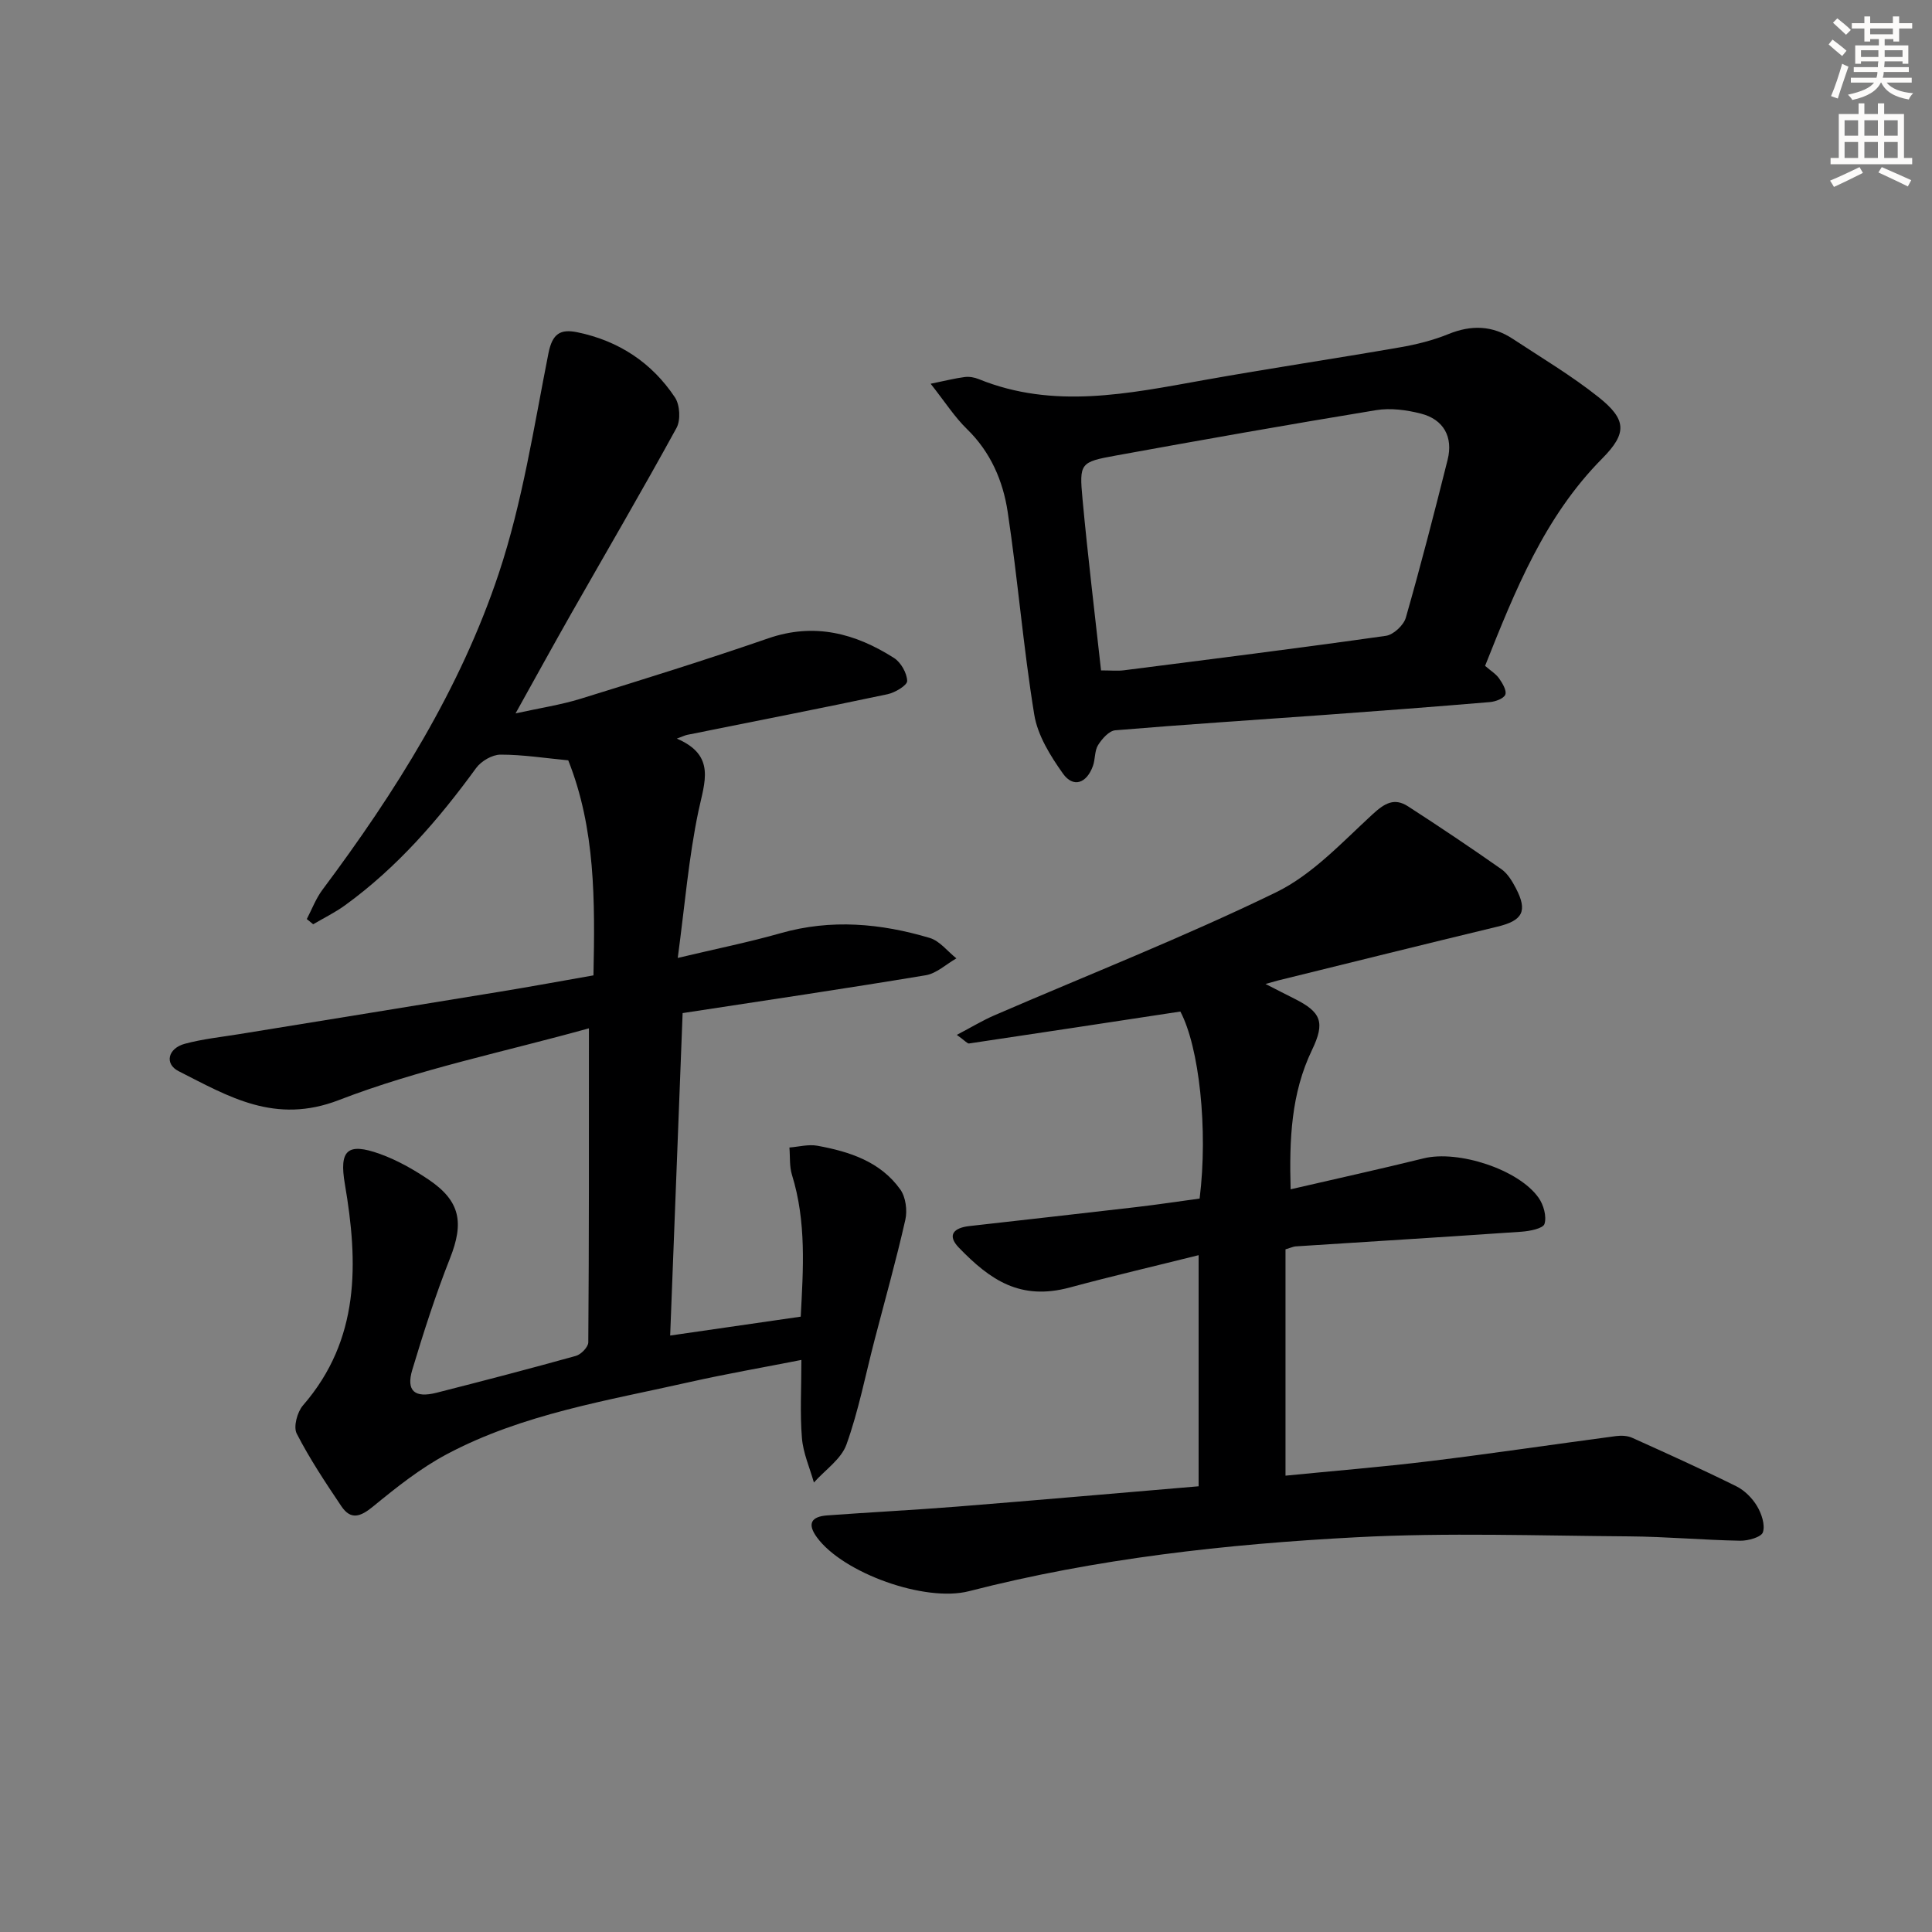
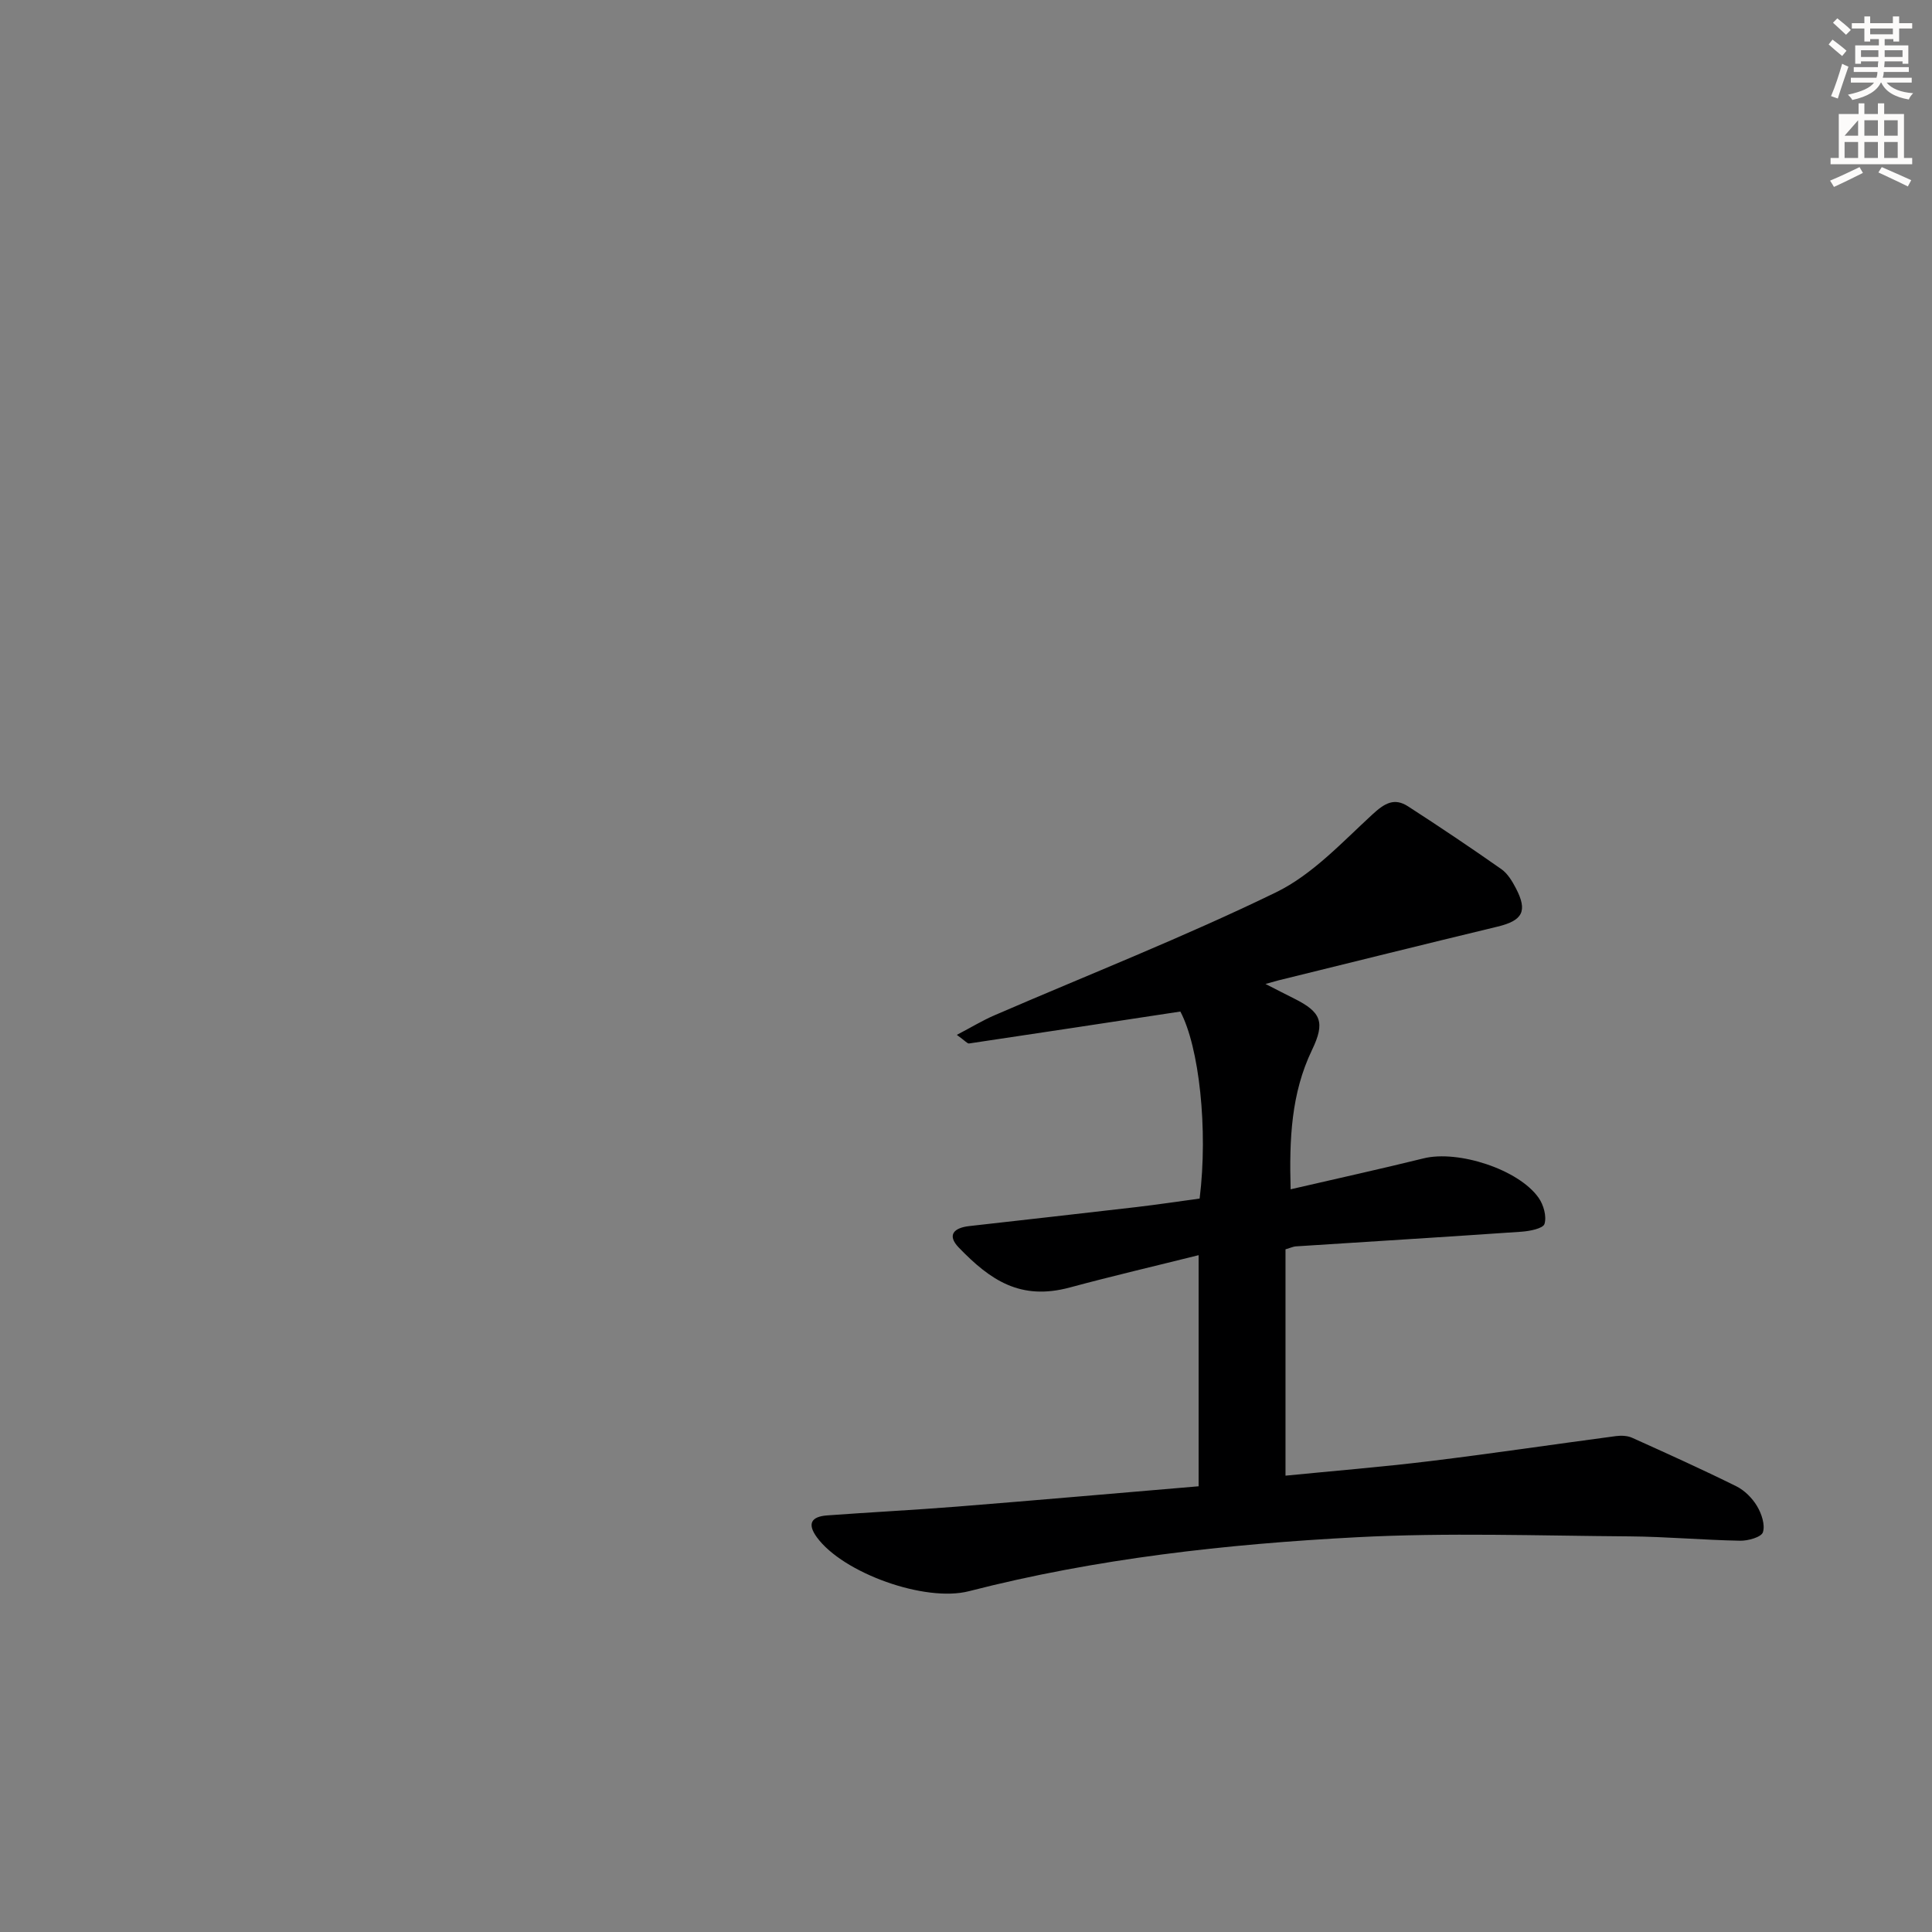
<svg xmlns="http://www.w3.org/2000/svg" enable-background="new 0 0 400 400" viewBox="0 0 400 400">
  <rect x="0" y="0" width="400" height="400" fill="#808080" stroke="none" />
  <g fill="#000001">
-     <path d="m121.93 212.9c-17.51 4.88-35.18 8.45-51.75 14.85-13.24 5.12-22.83-.72-33.19-5.97-3-1.52-2.22-4.74 1.29-5.68 3.67-.99 7.51-1.39 11.28-2 18-2.93 36.01-5.83 54.01-8.79 6.35-1.04 12.68-2.21 19.3-3.37.32-15.47.41-30.36-5.22-44.52-4.79-.45-9.41-1.19-14.02-1.18-1.72 0-4 1.33-5.05 2.77-7.79 10.7-16.36 20.6-27.13 28.41-2.07 1.5-4.4 2.64-6.61 3.94-.44-.36-.88-.72-1.32-1.08 1.06-2.03 1.88-4.24 3.23-6.05 15.12-20.22 28.54-41.56 36.53-65.55 4.89-14.7 7.25-30.27 10.27-45.54.81-4.07 2.46-5.08 6.02-4.34 8.54 1.77 15.38 6.28 20.17 13.48 1.03 1.55 1.21 4.69.33 6.31-7.09 12.95-14.55 25.7-21.85 38.53-3.68 6.48-7.27 13.02-11.48 20.58 5.05-1.11 9.34-1.76 13.44-3.02 13.01-4.02 26.01-8.07 38.88-12.52 9.56-3.3 18.02-1.04 26.04 4.07 1.42.91 2.67 3.11 2.72 4.75.03.9-2.5 2.42-4.06 2.75-13.8 2.92-27.64 5.63-41.47 8.41-.45.09-.88.31-2.16.78 8.15 3.49 5.74 9 4.47 15.04-2.02 9.63-2.82 19.52-4.28 30.37 8.17-1.94 14.82-3.28 21.32-5.13 10.44-2.97 20.71-2.03 30.85.99 2.08.62 3.69 2.78 5.52 4.23-2.12 1.21-4.11 3.13-6.37 3.5-16.67 2.77-33.39 5.24-50.31 7.83-.87 22.53-1.71 44.26-2.58 66.76 9.24-1.34 17.85-2.58 27.03-3.91.52-9.82 1.2-19.64-1.81-29.35-.55-1.77-.37-3.77-.53-5.67 1.93-.15 3.93-.7 5.77-.37 6.65 1.21 13.06 3.27 17.19 9.06 1.12 1.57 1.48 4.32 1.04 6.27-1.89 8.36-4.22 16.63-6.38 24.93-1.88 7.22-3.3 14.61-5.81 21.6-1.09 3.04-4.43 5.27-6.74 7.87-.87-3.07-2.23-6.1-2.48-9.22-.42-5.1-.11-10.26-.11-16.16-8.13 1.6-15.6 2.89-22.99 4.55-17.13 3.87-34.67 6.6-50.41 14.96-5.48 2.91-10.47 6.89-15.3 10.85-2.59 2.12-4.59 2.84-6.55-.08-3.28-4.88-6.56-9.81-9.24-15.03-.72-1.4.11-4.47 1.3-5.84 11.84-13.64 11.46-29.51 8.67-45.82-1.19-6.98.46-8.69 7.29-6.23 3.55 1.28 6.95 3.21 10.09 5.33 6.55 4.44 7.31 8.9 4.38 16.29-2.98 7.54-5.46 15.29-7.8 23.06-1.31 4.36.48 5.91 5.03 4.75 9.64-2.45 19.27-4.96 28.85-7.63 1.07-.3 2.56-1.84 2.56-2.81.16-21.07.13-42.18.13-65.01z" />
    <path d="m262.01 203.72c2.51 1.28 4.2 2.16 5.91 3.01 5.64 2.81 6.48 4.91 3.71 10.67-4.32 8.99-4.71 18.49-4.42 28.83 9.51-2.2 18.56-4.19 27.56-6.41 7.11-1.75 19.65 2.27 23.79 8.18 1.02 1.45 1.69 3.84 1.21 5.4-.29.95-3.05 1.49-4.74 1.61-15.58 1.08-31.18 2.03-46.77 3.04-.47.03-.93.26-2.11.61v46.86c9.88-.98 19.92-1.79 29.92-3.01 12.85-1.57 25.65-3.48 38.48-5.18 1.09-.14 2.37-.1 3.35.34 7.24 3.26 14.48 6.53 21.59 10.05 1.71.85 3.29 2.44 4.28 4.09.94 1.57 1.72 3.88 1.22 5.43-.33 1.01-3.07 1.78-4.71 1.75-7.65-.14-15.28-.84-22.93-.9-18.83-.13-37.69-.81-56.47.18-27.02 1.42-53.94 4.4-80.27 11.17-9.11 2.34-26.07-3.76-31.47-11.14-2.11-2.88-1.11-4.31 2.1-4.55 8.95-.66 17.91-1.11 26.86-1.82 16.56-1.32 33.1-2.78 50.06-4.21 0-15.94 0-31.62 0-47.85-9.09 2.27-17.92 4.33-26.67 6.69-10.2 2.75-16.43-1.48-22.98-8.26-2.55-2.65-.93-4.1 2.14-4.45 11.55-1.31 23.1-2.59 34.65-3.94 4.42-.52 8.81-1.18 13.07-1.76 1.78-14.35-.1-31.39-3.99-38.72-14.68 2.23-29.21 4.45-43.75 6.61-.35.05-.78-.53-2.53-1.78 3.02-1.58 5.31-2.98 7.74-4.03 19.48-8.43 39.28-16.21 58.34-25.48 7.53-3.66 13.69-10.37 20.02-16.18 2.49-2.29 4.49-3.45 7.31-1.63 6.53 4.22 12.99 8.55 19.35 13.02 1.29.91 2.23 2.49 2.99 3.94 2.48 4.75 1.4 6.7-3.81 7.95-15.15 3.65-30.27 7.41-45.41 11.14-.56.14-1.12.31-2.62.73z" />
-     <path d="m307.47 137.86c1.21 1.05 2.27 1.68 2.91 2.61.69.99 1.6 2.5 1.28 3.34-.32.82-2.04 1.45-3.2 1.55-11.42.96-22.86 1.83-34.29 2.66-14.42 1.05-28.86 1.97-43.27 3.18-1.29.11-2.75 1.77-3.56 3.07-.74 1.19-.56 2.92-1.06 4.31-1.31 3.64-4.08 4.58-6.21 1.58-2.6-3.66-5.24-7.9-5.94-12.21-2.27-13.92-3.4-28.02-5.5-41.97-.97-6.42-3.53-12.39-8.44-17.16-2.56-2.49-4.53-5.6-7.51-9.37 3.11-.63 5.07-1.14 7.06-1.39.95-.12 2.03.07 2.92.44 15.47 6.28 30.93 3 46.45.22 13.56-2.43 27.18-4.45 40.75-6.81 3.41-.59 6.85-1.45 10.04-2.75 4.72-1.92 9.09-1.79 13.31 1 5.96 3.93 12.14 7.6 17.71 12.03 5.89 4.68 5.99 7.5.79 12.75-11.93 12.04-18.02 27.3-24.24 42.92zm-79.51.94c2.07 0 3.4.14 4.7-.02 18.1-2.31 36.22-4.58 54.28-7.14 1.56-.22 3.67-2.19 4.12-3.75 3.1-10.83 5.91-21.75 8.65-32.68 1.19-4.74-.82-8.38-5.54-9.58-2.97-.76-6.28-1.2-9.27-.71-17.98 2.95-35.92 6.13-53.84 9.39-7.44 1.35-7.63 1.55-6.93 9.07 1.08 11.72 2.51 23.41 3.83 35.42z" />
  </g>
  <path d="m378.6 9.2.8-1c.9.7 1.9 1.4 2.9 2.3l-.9 1.1c-1.1-.9-2-1.7-2.8-2.4zm.5 10.7c.9-2.1 1.6-4.3 2.3-6.7.4.2.8.4 1.3.6-.7 2.1-1.5 4.3-2.2 6.6zm.4-15.2.9-.9c1 .8 2 1.6 2.8 2.4l-1 1c-1-.9-1.9-1.8-2.7-2.5zm12.5-1.3h1.2v1.4h2.7v1.1h-2.7v2.7h-1.2v-.5h-1.8v1.3h4.9v3.8h-1.2v-.5h-3.7c0 .4-.1.9-.1 1.2h5.1v1h-5.2c0 .5-.1.9-.2 1.2h6v1h-5.2c1.1 1.3 2.9 2 5.5 2.2-.4.4-.7.8-.9 1.3-2.9-.5-4.8-1.6-5.7-3.5h-.1c-.8 1.7-2.7 2.9-5.9 3.6-.2-.4-.6-.8-.9-1.1 2.8-.6 4.6-1.4 5.4-2.5h-4.8v-1h5.3c.1-.3.2-.7.2-1.2h-4.9v-1h5c0-.4 0-.8.1-1.2h-3.6v.5h-1.2v-3.8h4.9v-1.3h-1.8v.5h-1.2v-2.7h-2.6v-1.1h2.6v-1.4h1.2v1.4h4.7v-1.4zm-6.7 8.4h3.6c0-.4 0-.9 0-1.4h-3.6zm1.9-4.7h4.7v-1.2h-4.7zm6.7 3.3h-3.7v1.4h3.7z" fill="#fcfbfa" />
-   <path d="m384.7 21.4h1.3v2.2h2.8v-2.2h1.3v2.2h4.1v9.1h1.7v1.3h-16.9v-1.3h1.7v-9.1h4.1v-2.2zm.3 13.2.7 1.2c-1.8.9-3.8 1.9-6 2.9-.2-.4-.5-.8-.8-1.3 2.4-1 4.4-2 6.1-2.8zm-3.1-6.5h2.8v-3.2h-2.8zm0 4.6h2.8v-3.3h-2.8zm4.1-4.6h2.8v-3.2h-2.8zm0 4.6h2.8v-3.3h-2.8zm3.6 1.9c2.1.9 4.1 1.8 6.1 2.7l-.7 1.3c-2.2-1.1-4.2-2-6.1-2.9zm3.3-9.7h-2.8v3.2h2.8zm-2.8 7.8h2.8v-3.3h-2.8z" fill="#fcfbfa" />
+   <path d="m384.7 21.4h1.3v2.2h2.8v-2.2h1.3v2.2h4.1v9.1h1.7v1.3h-16.9v-1.3h1.7v-9.1h4.1v-2.2zm.3 13.2.7 1.2c-1.8.9-3.8 1.9-6 2.9-.2-.4-.5-.8-.8-1.3 2.4-1 4.4-2 6.1-2.8zm-3.1-6.5h2.8v-3.2zm0 4.6h2.8v-3.3h-2.8zm4.1-4.6h2.8v-3.2h-2.8zm0 4.6h2.8v-3.3h-2.8zm3.6 1.9c2.1.9 4.1 1.8 6.1 2.7l-.7 1.3c-2.2-1.1-4.2-2-6.1-2.9zm3.3-9.7h-2.8v3.2h2.8zm-2.8 7.8h2.8v-3.3h-2.8z" fill="#fcfbfa" />
</svg>